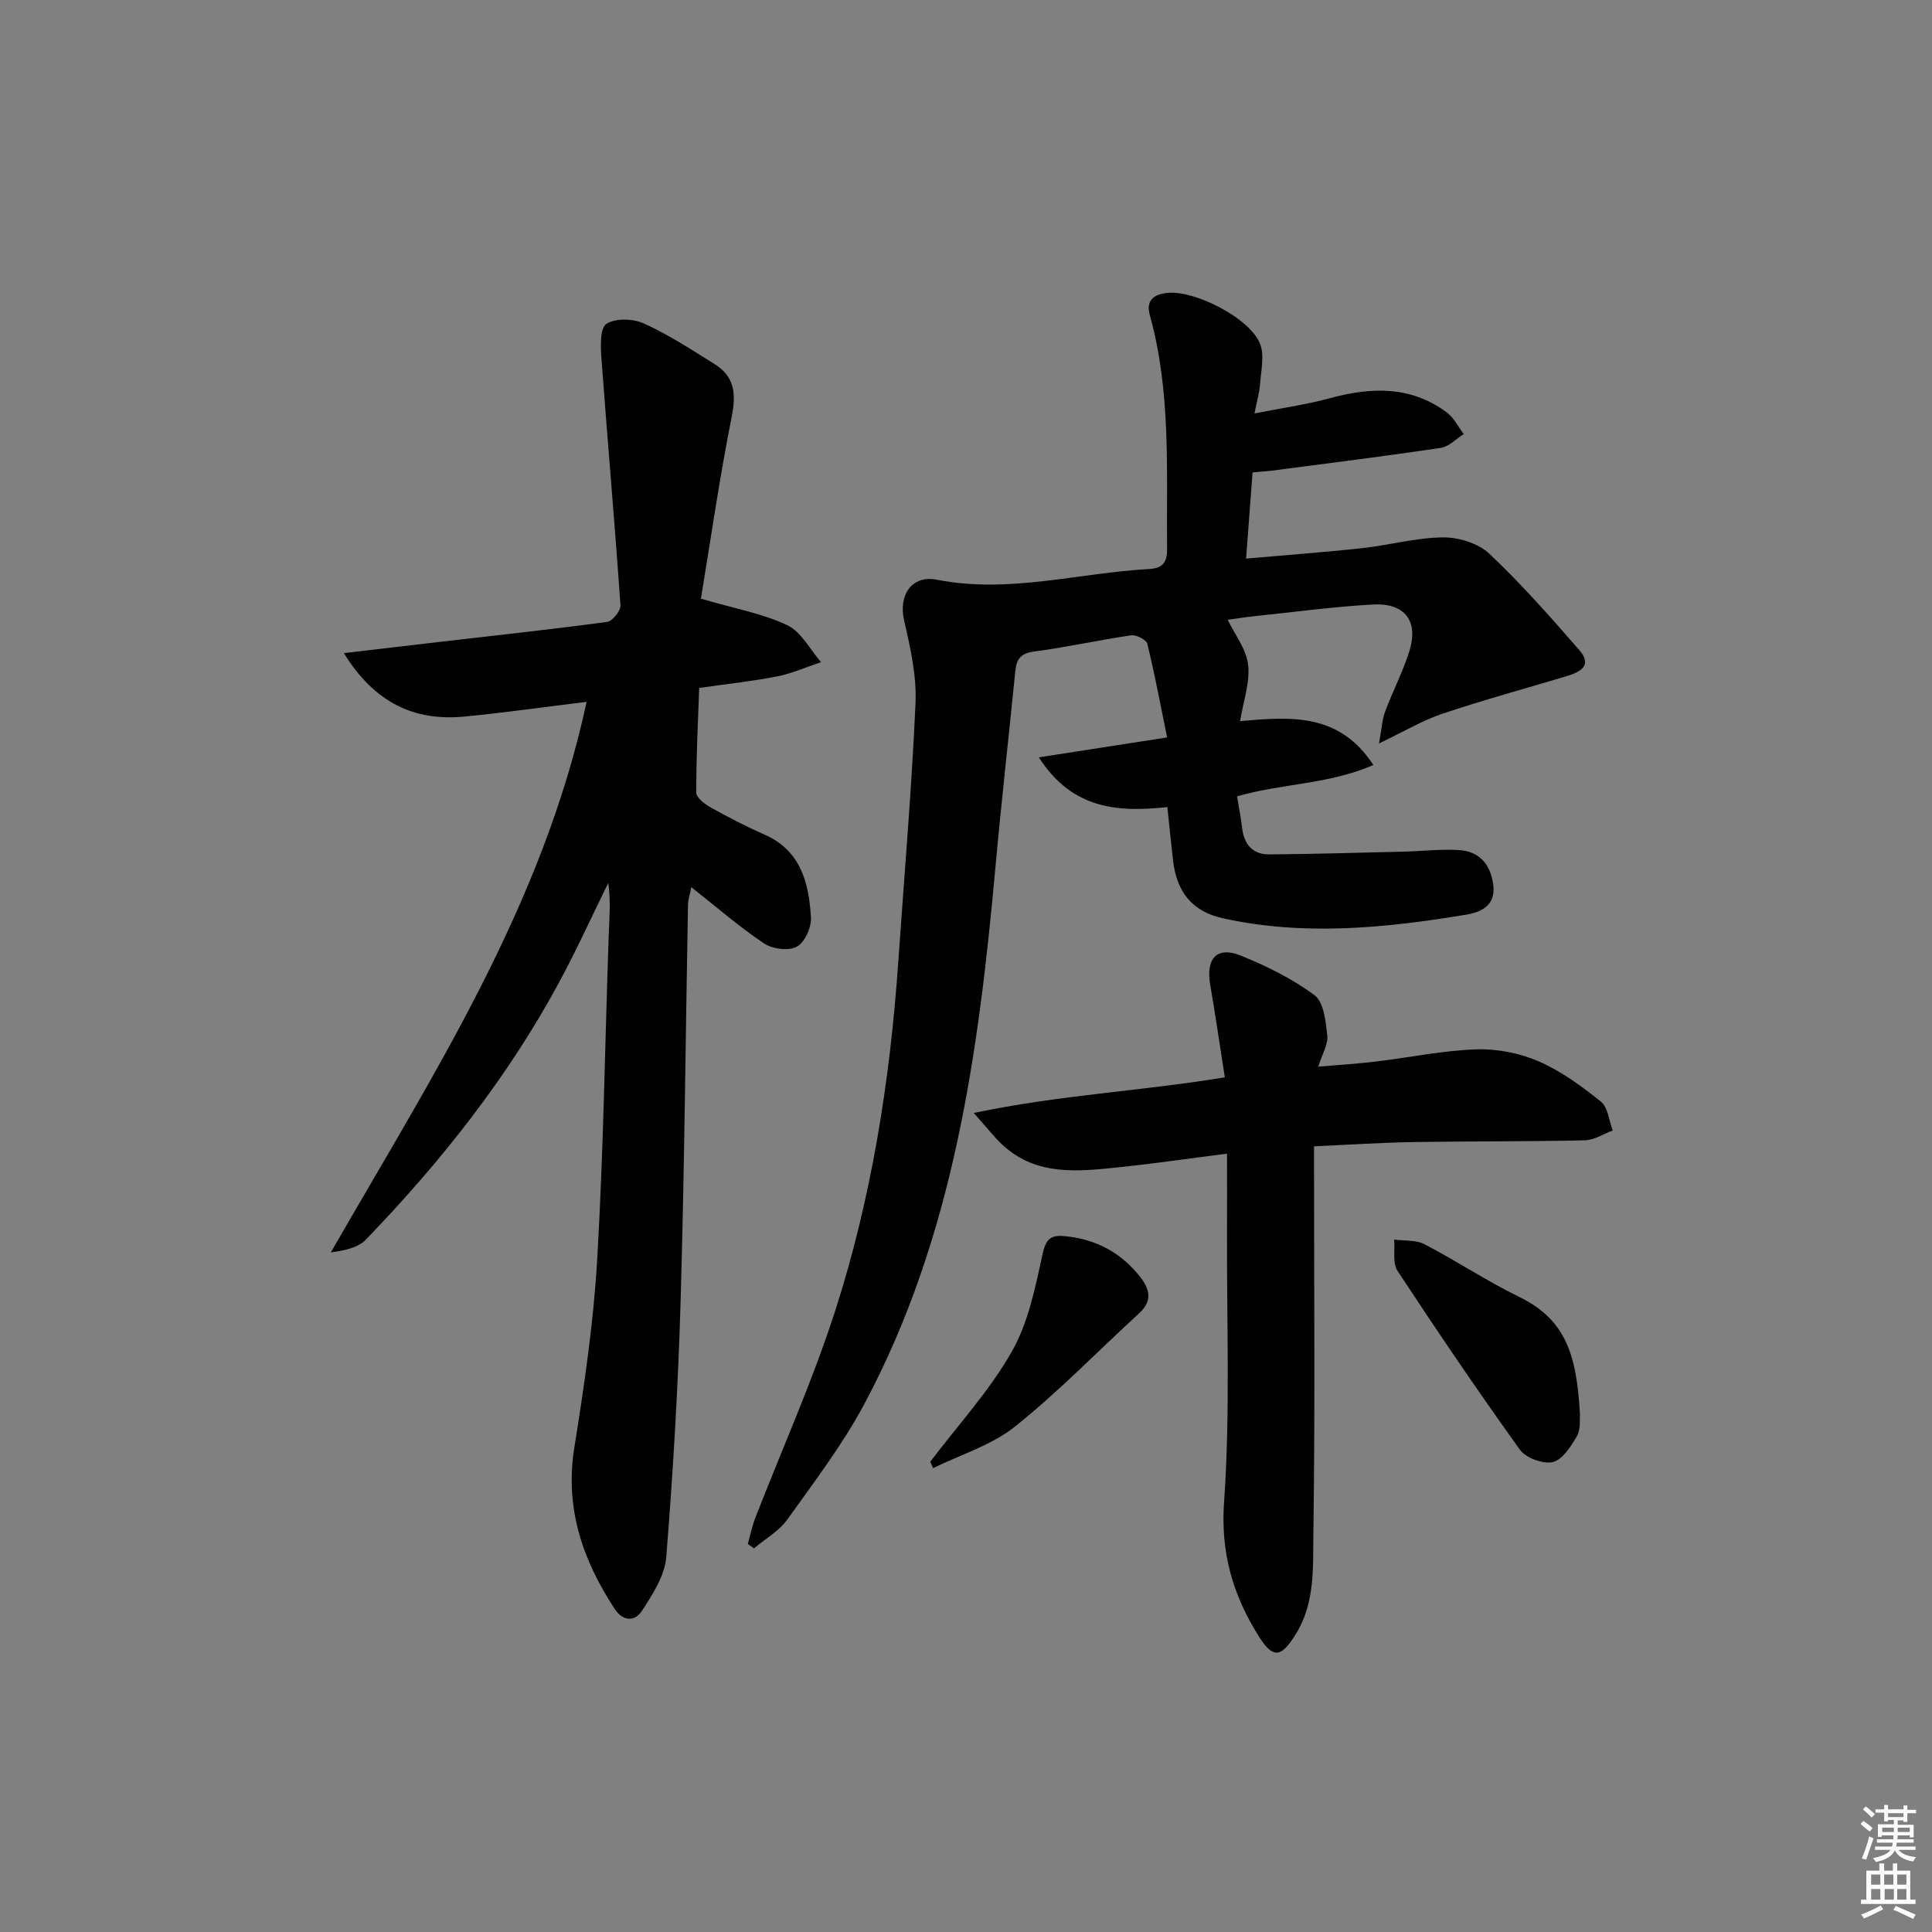
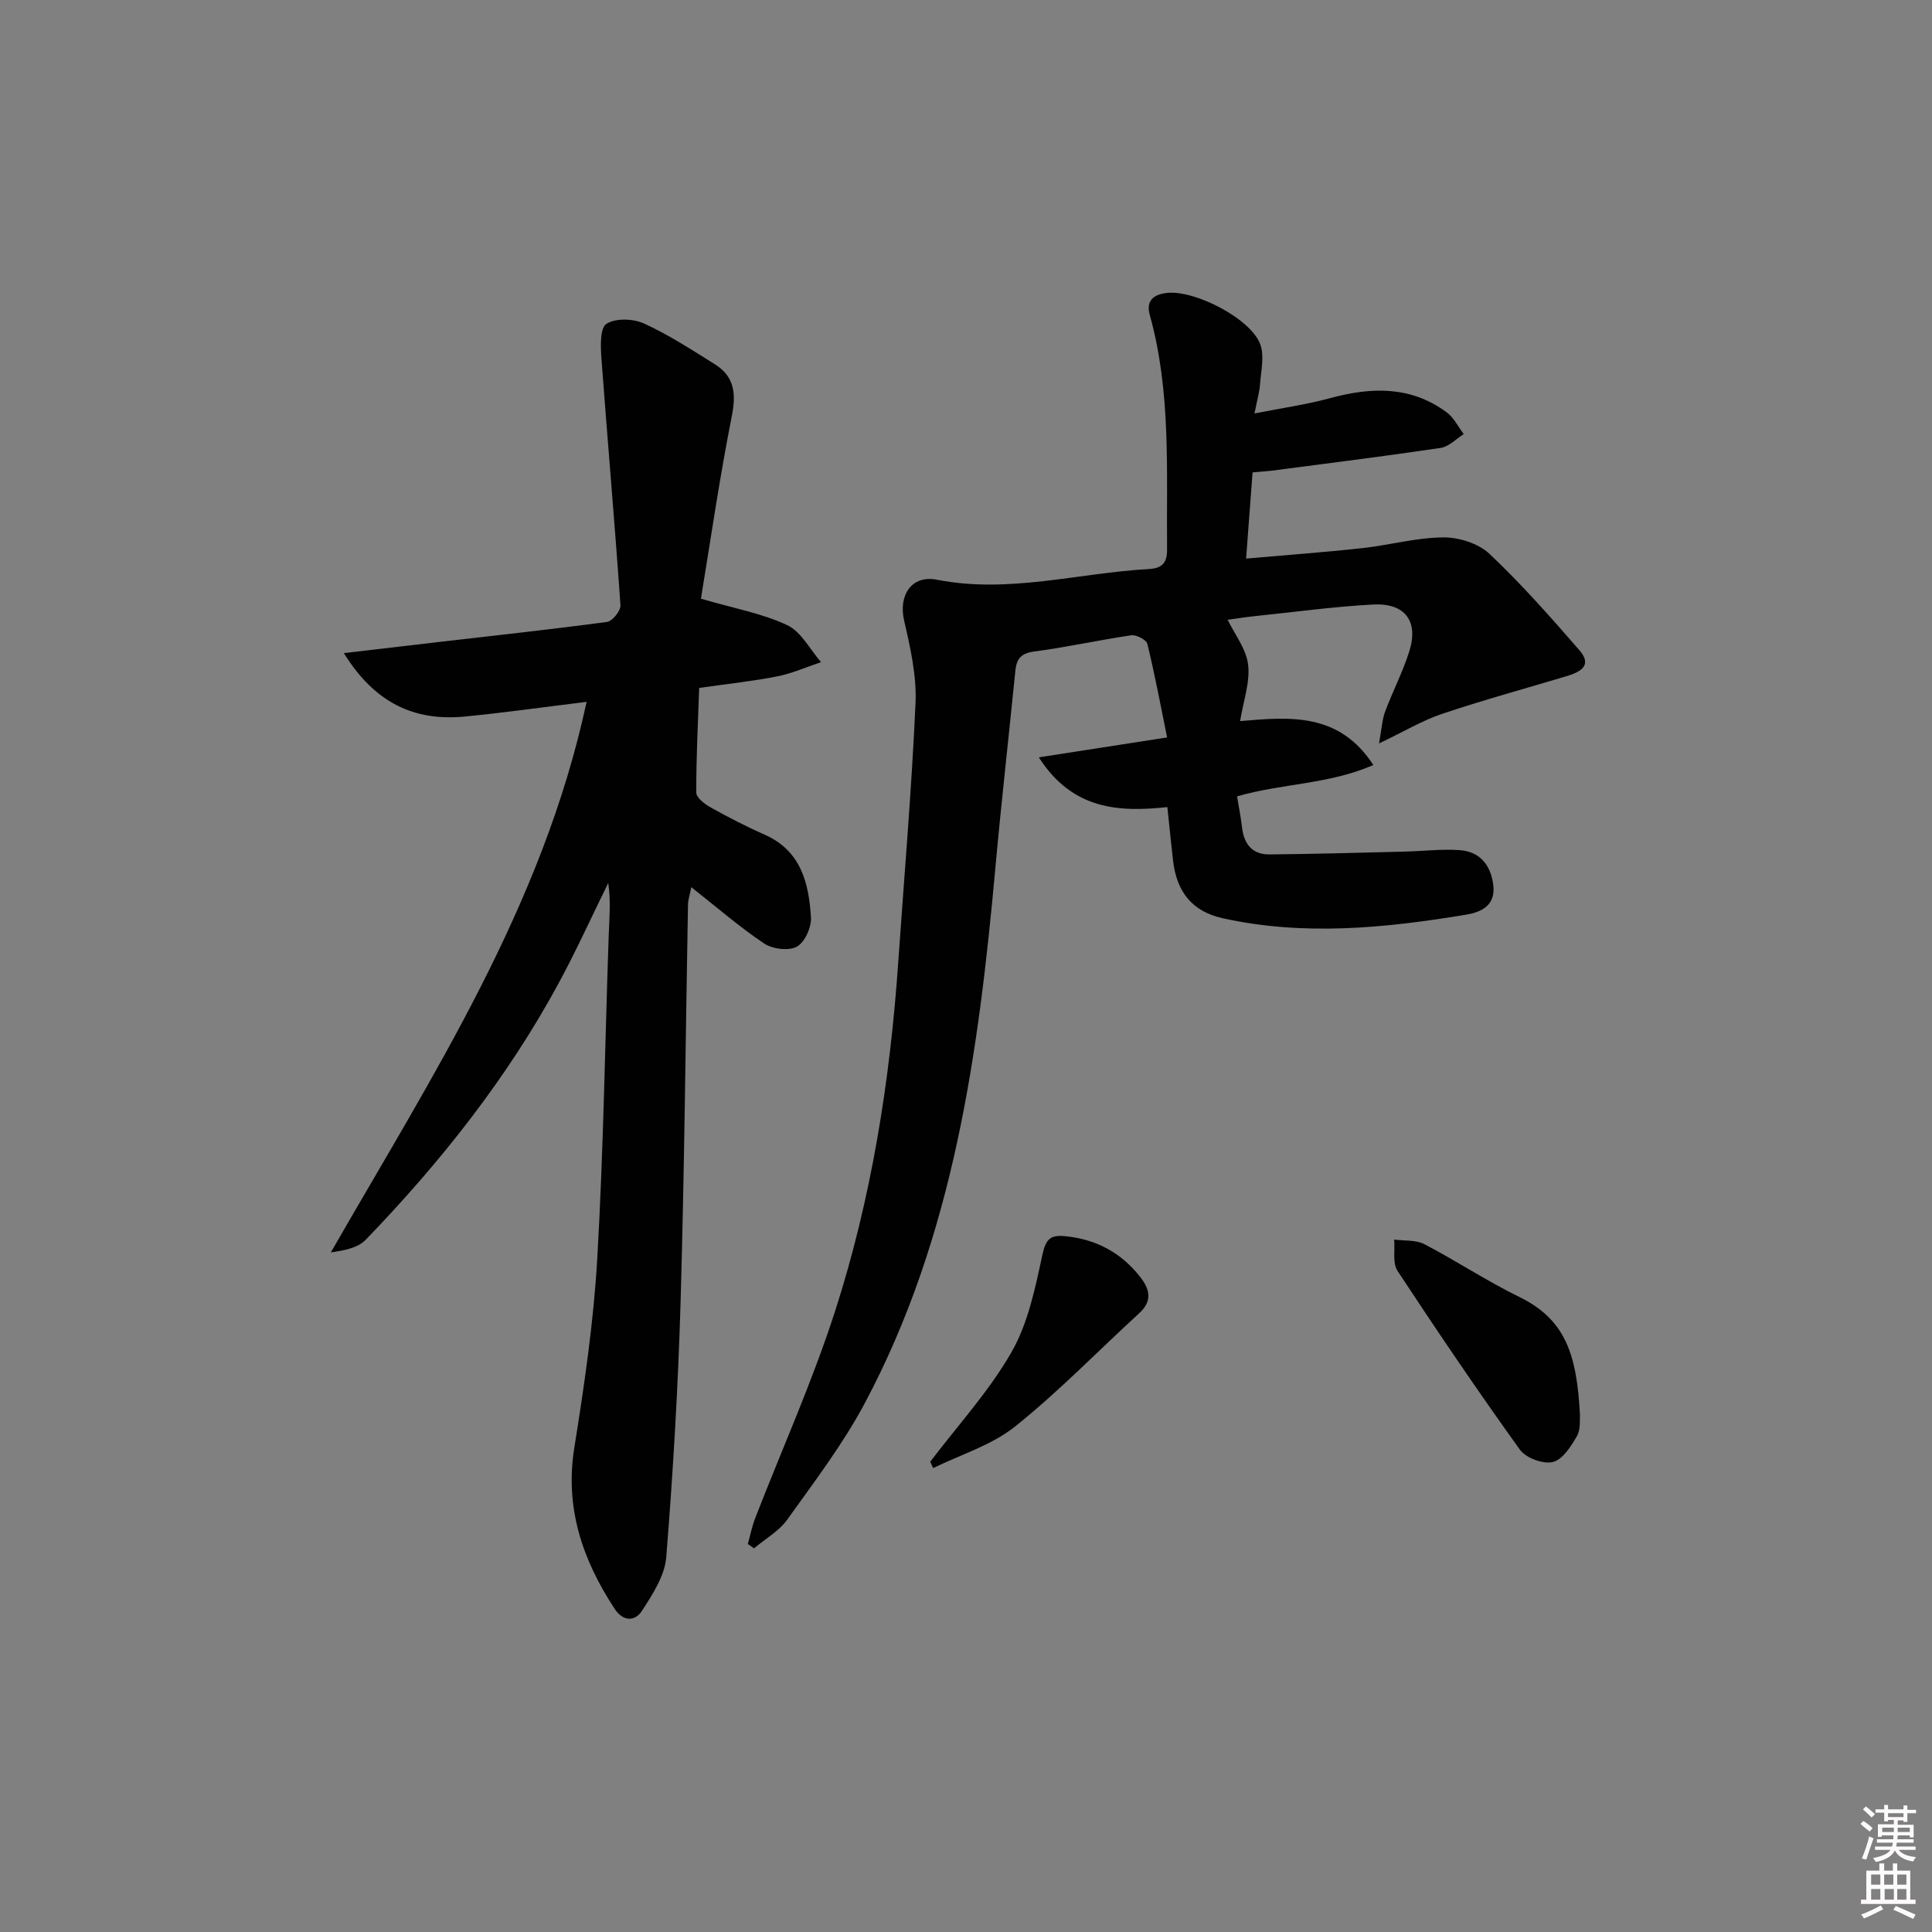
<svg xmlns="http://www.w3.org/2000/svg" enable-background="new 0 0 400 400" viewBox="0 0 400 400">
  <rect x="0" y="0" width="400" height="400" fill="#808080" stroke="none" />
  <path d="m385.2 377.6.6-.6c.6.4 1.3.9 1.9 1.5l-.6.7c-.8-.6-1.4-1.1-1.9-1.6zm.3 7.1c.6-1.4 1.1-2.9 1.5-4.5.3.1.6.3.9.4-.5 1.4-1 2.9-1.5 4.4l-.9-.2zm.2-10.1.6-.6c.7.5 1.3 1.1 1.9 1.6l-.7.7c-.6-.6-1.2-1.2-1.8-1.7zm8.4-.8h.8v.9h1.8v.7h-1.8v1.8h-.8v-.3h-1.2v.9h3.3v2.6h-.8v-.4h-2.5c0 .3 0 .6-.1.8h3.4v.7h-3.5c0 .3-.1.6-.1.8h4v.7h-3.5c.7.9 1.9 1.3 3.6 1.5-.2.2-.4.5-.6.9-1.9-.3-3.2-1.1-3.8-2.3-.5 1.1-1.8 2-3.9 2.4-.2-.3-.4-.5-.6-.8 1.9-.4 3.1-.9 3.6-1.7h-3.2v-.7h3.5c.1-.2.1-.5.2-.8h-3.3v-.7h3.4c0-.2 0-.5 0-.8h-2.4v.3h-.8v-2.6h3.3v-.9h-1.2v.3h-.8v-1.8h-1.8v-.7h1.8v-.9h.8v.9h3.2zm-4.4 5.5h2.4c0-.3 0-.6 0-.9h-2.4zm1.2-3.1h3.2v-.8h-3.2zm4.4 2.2h-2.4v.9h2.5v-.9z" fill="#fcfafa" />
  <path d="m389.2 385.8h.9v1.5h1.8v-1.5h.9v1.5h2.7v6h1.1v.9h-11.3v-.9h1.1v-6h2.7v-1.5zm.2 8.7.5.8c-1.2.6-2.5 1.3-4 1.9-.2-.3-.3-.6-.6-.8 1.6-.6 3-1.3 4.1-1.9zm-2-4.3h1.9v-2.1h-1.9zm0 3.1h1.9v-2.2h-1.9zm2.7-3.1h1.9v-2.1h-1.9zm.1 3.1h1.9v-2.2h-1.9zm2.3 1.3c1.4.6 2.7 1.2 4.1 1.8l-.5.9c-1.5-.7-2.8-1.4-4.1-1.9zm2.2-6.5h-1.9v2.1h1.9zm-1.9 5.2h1.9v-2.2h-1.9z" fill="#fcfafa" />
  <g fill="#010101">
    <path d="m259.33 97.81c-.44 5.86-.86 11.44-1.34 17.84 8.37-.74 16.24-1.31 24.08-2.17 5.59-.61 11.14-2.17 16.71-2.22 3.23-.03 7.29 1.23 9.58 3.39 6.61 6.24 12.67 13.1 18.64 19.97 2.83 3.26.06 4.56-2.77 5.41-8.56 2.56-17.18 4.92-25.65 7.76-4.02 1.35-7.74 3.59-13.07 6.13.57-3.12.65-4.95 1.26-6.58 1.57-4.2 3.66-8.22 5.01-12.48 1.97-6.25-.88-10.07-7.54-9.7-8.12.44-16.21 1.55-24.31 2.39-2.12.22-4.24.56-5.75.77 1.46 3.04 3.85 6.05 4.23 9.3.43 3.62-.97 7.45-1.66 11.68 10.47-.93 20.53-1.75 27.59 9.09-9.2 4.02-18.96 3.8-28.22 6.49.36 2.23.79 4.32 1.03 6.43.39 3.45 2.13 5.63 5.7 5.59 9.26-.09 18.53-.35 27.79-.58 3.82-.09 7.66-.56 11.45-.32 4.18.26 6.48 2.93 7.06 7.09.59 4.27-2.31 5.73-5.54 6.27-16.77 2.79-33.63 4.48-50.47.75-6.38-1.42-9.52-5.51-10.27-11.92-.4-3.47-.74-6.94-1.18-11.09-9.95 1.05-19.6.65-26.61-10.3 8.91-1.38 17.07-2.65 26.56-4.12-1.35-6.63-2.55-13.04-4.09-19.37-.21-.85-2.28-1.93-3.33-1.78-6.72.98-13.38 2.48-20.11 3.36-2.8.37-3.66 1.58-3.9 4.06-1.35 13.55-2.89 27.09-4.12 40.65-3.48 38.35-8.63 76.34-27.07 110.96-4.51 8.46-10.42 16.21-16.02 24.05-1.72 2.4-4.56 3.99-6.89 5.96-.43-.3-.86-.61-1.28-.91.5-1.78.86-3.62 1.52-5.33 5.52-14.23 11.81-28.2 16.49-42.7 7.58-23.47 11.42-47.77 13.13-72.38 1.24-17.9 2.78-35.78 3.58-53.7.25-5.67-1.08-11.5-2.37-17.11-1.18-5.14 1.52-9.45 6.77-8.42 14.9 2.94 29.32-1.41 43.96-2.21 2.65-.15 3.74-1.24 3.72-4.04-.16-16.26.87-32.6-3.58-48.56-.83-2.96.77-4.28 3.64-4.57 5.73-.59 17.26 5.32 19.23 10.64.9 2.42.15 5.49-.04 8.25-.11 1.62-.59 3.21-1.15 6.07 5.72-1.13 10.74-1.83 15.59-3.15 8.56-2.33 16.78-2.61 24.25 2.96 1.46 1.09 2.33 2.95 3.48 4.46-1.57.99-3.06 2.6-4.74 2.86-11.62 1.73-23.29 3.18-34.95 4.71-1.29.14-2.59.23-4.03.37z" />
    <path d="m121.45 145.31c-9.12 1.12-17.15 2.26-25.21 3.04-10.5 1.02-18.68-2.84-25.05-13.13 7.07-.83 13.22-1.56 19.37-2.27 11.72-1.36 23.45-2.62 35.14-4.19 1.1-.15 2.84-2.33 2.76-3.45-1.18-17.04-2.68-34.07-3.94-51.1-.18-2.46-.32-6.28 1.03-7.16 1.88-1.22 5.55-1.09 7.79-.07 5.1 2.32 9.86 5.44 14.64 8.42 4.09 2.55 4.46 6.1 3.53 10.78-2.54 12.79-4.4 25.71-6.39 37.77 7 2.05 12.77 3.07 17.88 5.49 2.89 1.37 4.7 5.03 6.99 7.65-3.01 1-5.95 2.33-9.04 2.94-5.03 1-10.15 1.53-16.19 2.4-.25 7.19-.63 14.43-.6 21.67 0 1.06 1.78 2.41 3.03 3.1 3.61 2.01 7.29 3.92 11.07 5.58 7.58 3.33 9.21 10.06 9.64 17.19.12 2.03-1.29 5.14-2.93 6.03-1.69.92-5.02.5-6.76-.66-5.09-3.4-9.74-7.45-15.08-11.66-.31 1.58-.67 2.59-.69 3.61-.5 27.29-.73 54.59-1.52 81.88-.51 17.76-1.56 35.52-2.98 53.23-.31 3.84-2.83 7.71-5.04 11.12-1.38 2.14-3.84 2.33-5.66-.45-6.66-10.17-10.33-20.88-8.33-33.36 2.07-12.94 3.98-25.97 4.74-39.03 1.29-22.24 1.6-44.54 2.37-66.82.12-3.6.48-7.2-.09-11.05-3.38 6.86-6.54 13.84-10.17 20.57-10.67 19.76-24.51 37.2-40.05 53.31-1.61 1.66-4.37 2.21-7.21 2.6 20.92-36.45 43.83-71.55 52.95-113.98z" />
-     <path d="m254.04 238.85c-7.87 1-15.06 2.06-22.29 2.81-8.45.88-17.04 1.9-24.1-4.54-1.79-1.64-3.28-3.61-6.04-6.69 17.81-3.75 34.74-4.53 51.98-7.38-1.03-6.55-1.95-12.88-3.03-19.18-.94-5.47 1.4-8.03 6.38-6.01 5.33 2.17 10.65 4.78 15.23 8.2 1.92 1.44 2.31 5.41 2.63 8.32.2 1.8-1.02 3.76-1.86 6.46 4.3-.37 8.14-.6 11.95-1.06 6.92-.83 13.81-2.29 20.74-2.52 4.3-.15 8.96.76 12.91 2.47 4.65 2.01 8.91 5.14 12.9 8.34 1.47 1.18 1.68 3.95 2.46 5.99-1.93.71-3.84 1.99-5.78 2.03-11.82.27-23.64.17-35.46.36-6.63.11-13.25.55-20.6.88v5.34c0 24.98.22 49.96-.14 74.93-.1 6.98.38 14.29-3.67 20.78-2.99 4.79-4.65 5.17-7.67.34-5.28-8.43-7.9-17.16-7.15-27.72 1.3-18.52.53-37.18.61-55.79.02-5.28 0-10.56 0-16.36z" />
    <path d="m327.12 293.04c-.09.78.19 2.87-.65 4.32-1.22 2.12-2.99 4.88-4.99 5.34-2.03.47-5.58-.85-6.81-2.57-8.72-12.14-17.11-24.52-25.33-37.01-1.06-1.61-.5-4.29-.69-6.48 2.1.29 4.49.03 6.26.96 6.62 3.44 12.87 7.61 19.57 10.88 9.65 4.7 11.99 11.91 12.64 24.56z" />
    <path d="m192.6 302.63c5.7-7.52 12.18-14.58 16.83-22.7 3.42-5.97 4.89-13.21 6.37-20.06.7-3.23 1.57-4.24 4.68-3.94 6.48.64 11.69 3.42 15.67 8.56 1.99 2.57 2.39 4.95-.29 7.4-8.56 7.84-16.67 16.23-25.71 23.46-4.85 3.88-11.25 5.8-16.96 8.61-.18-.44-.38-.88-.59-1.33z" />
  </g>
</svg>